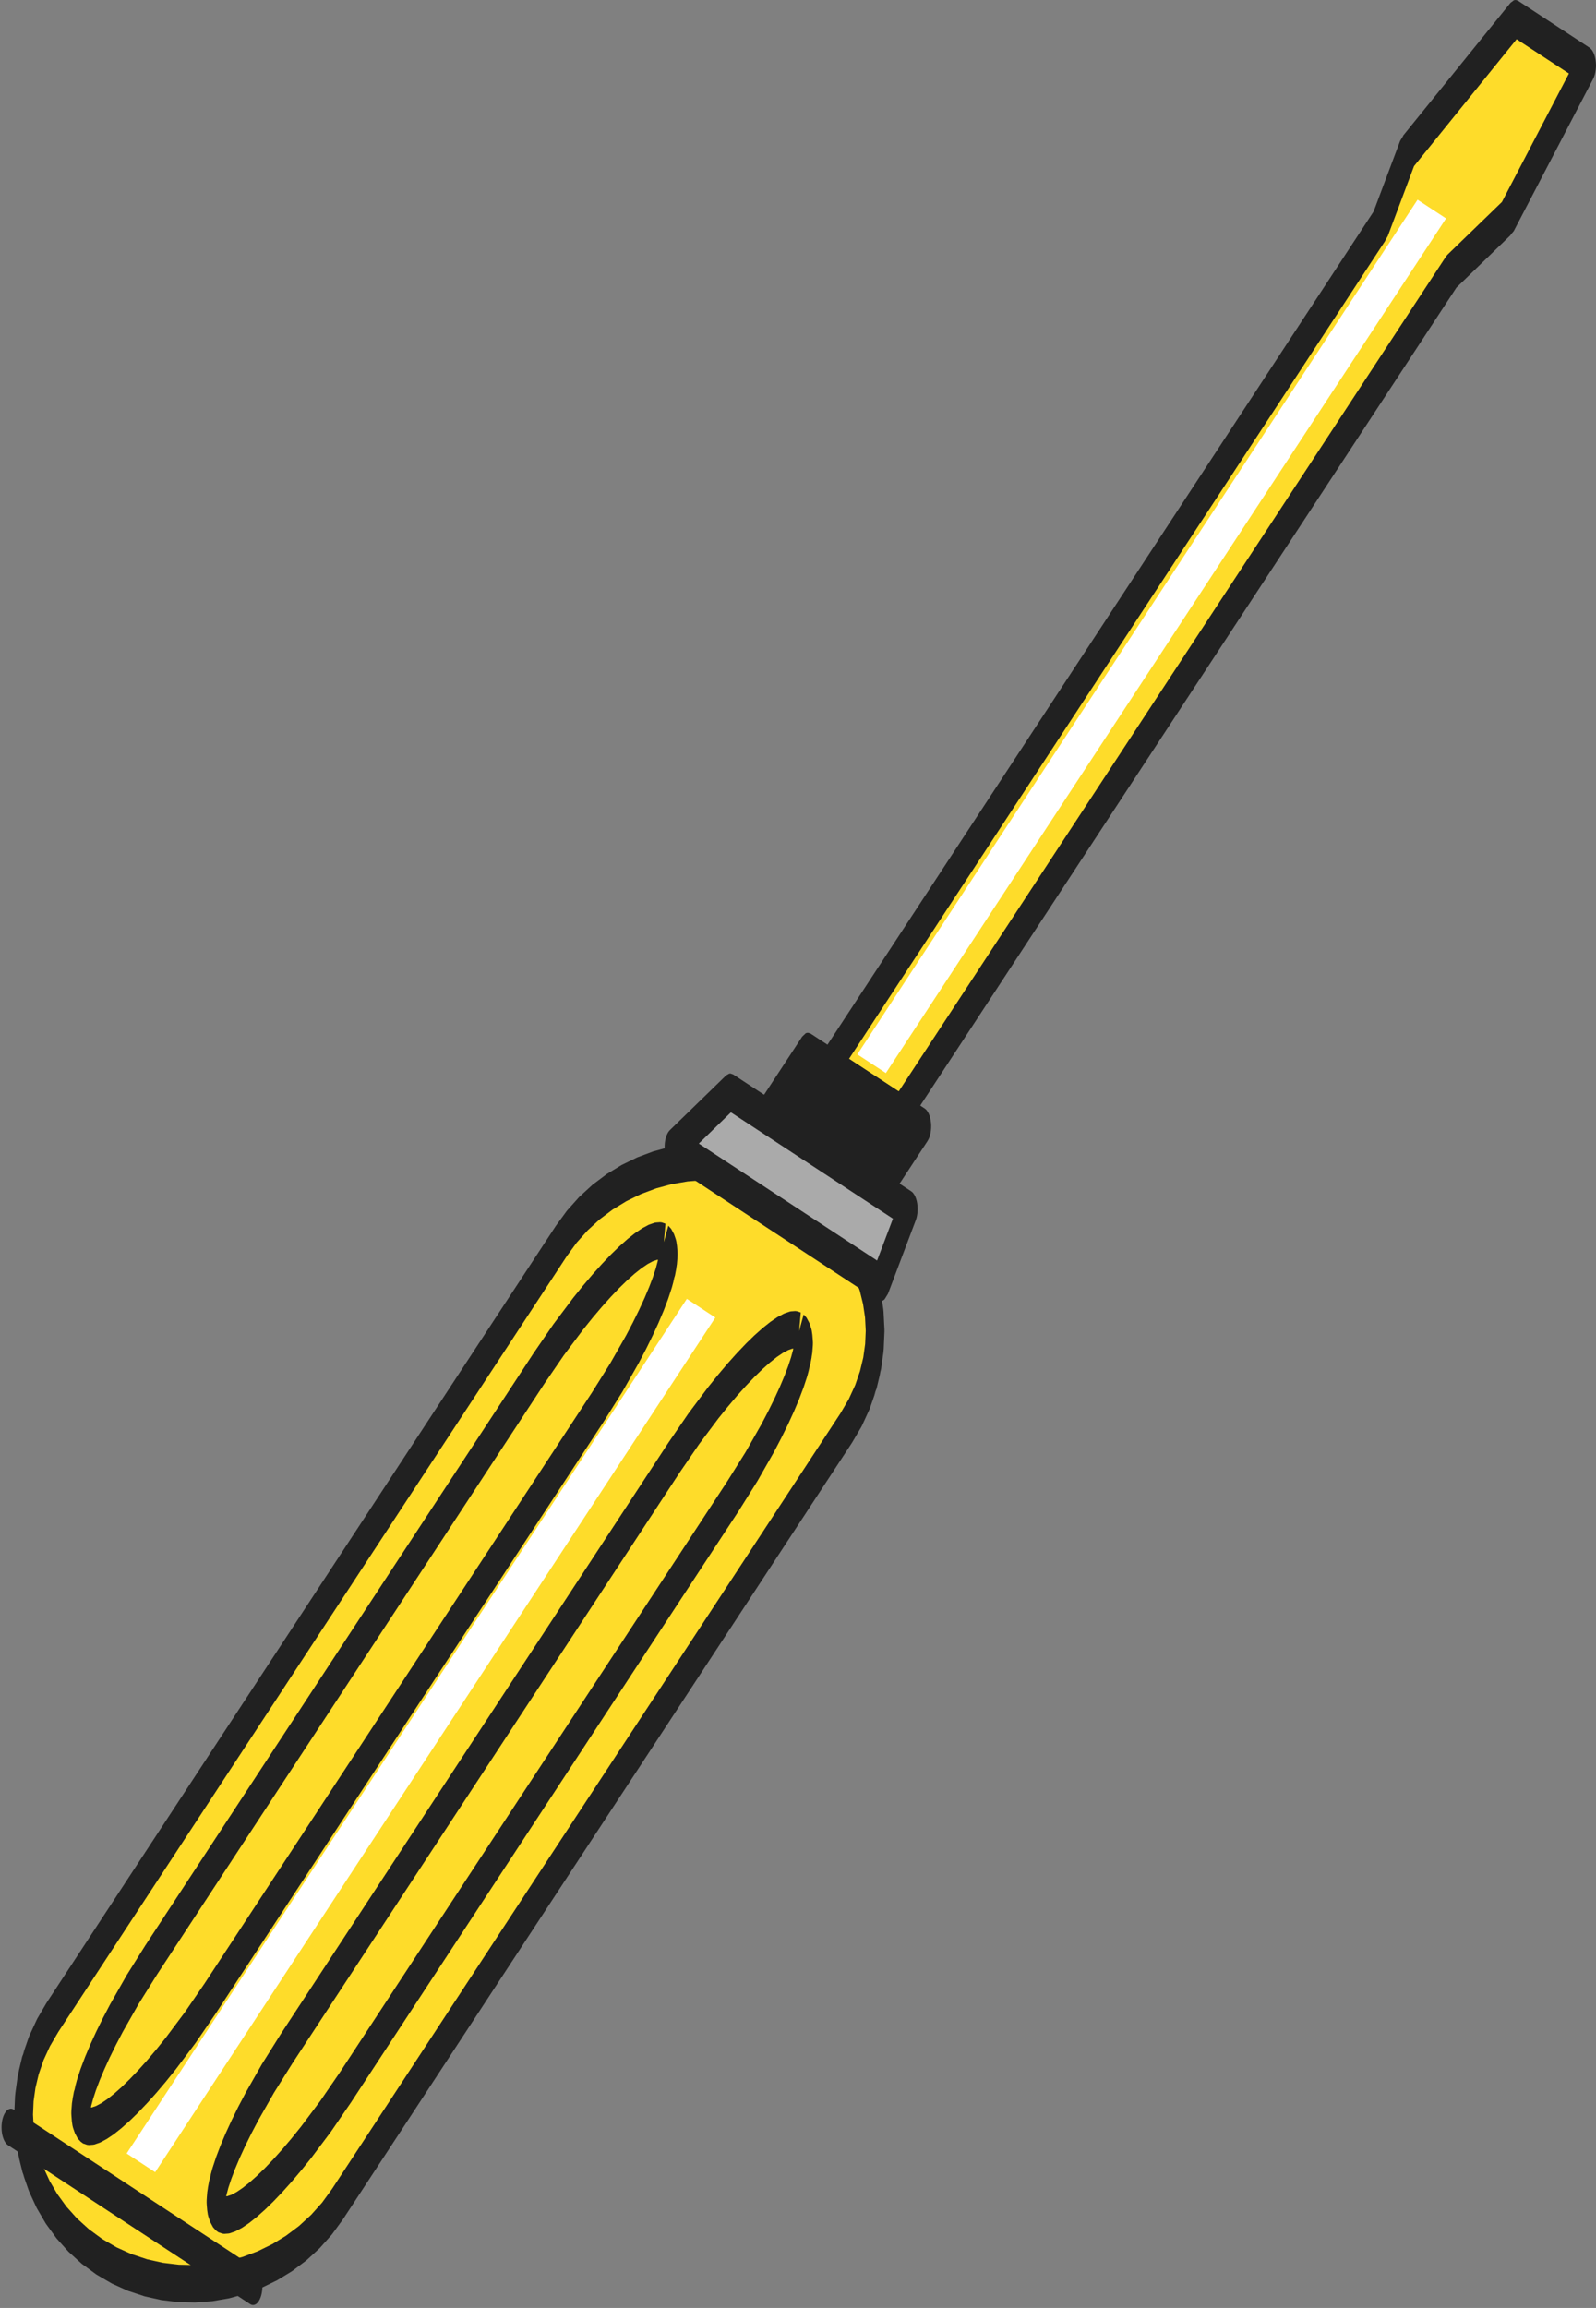
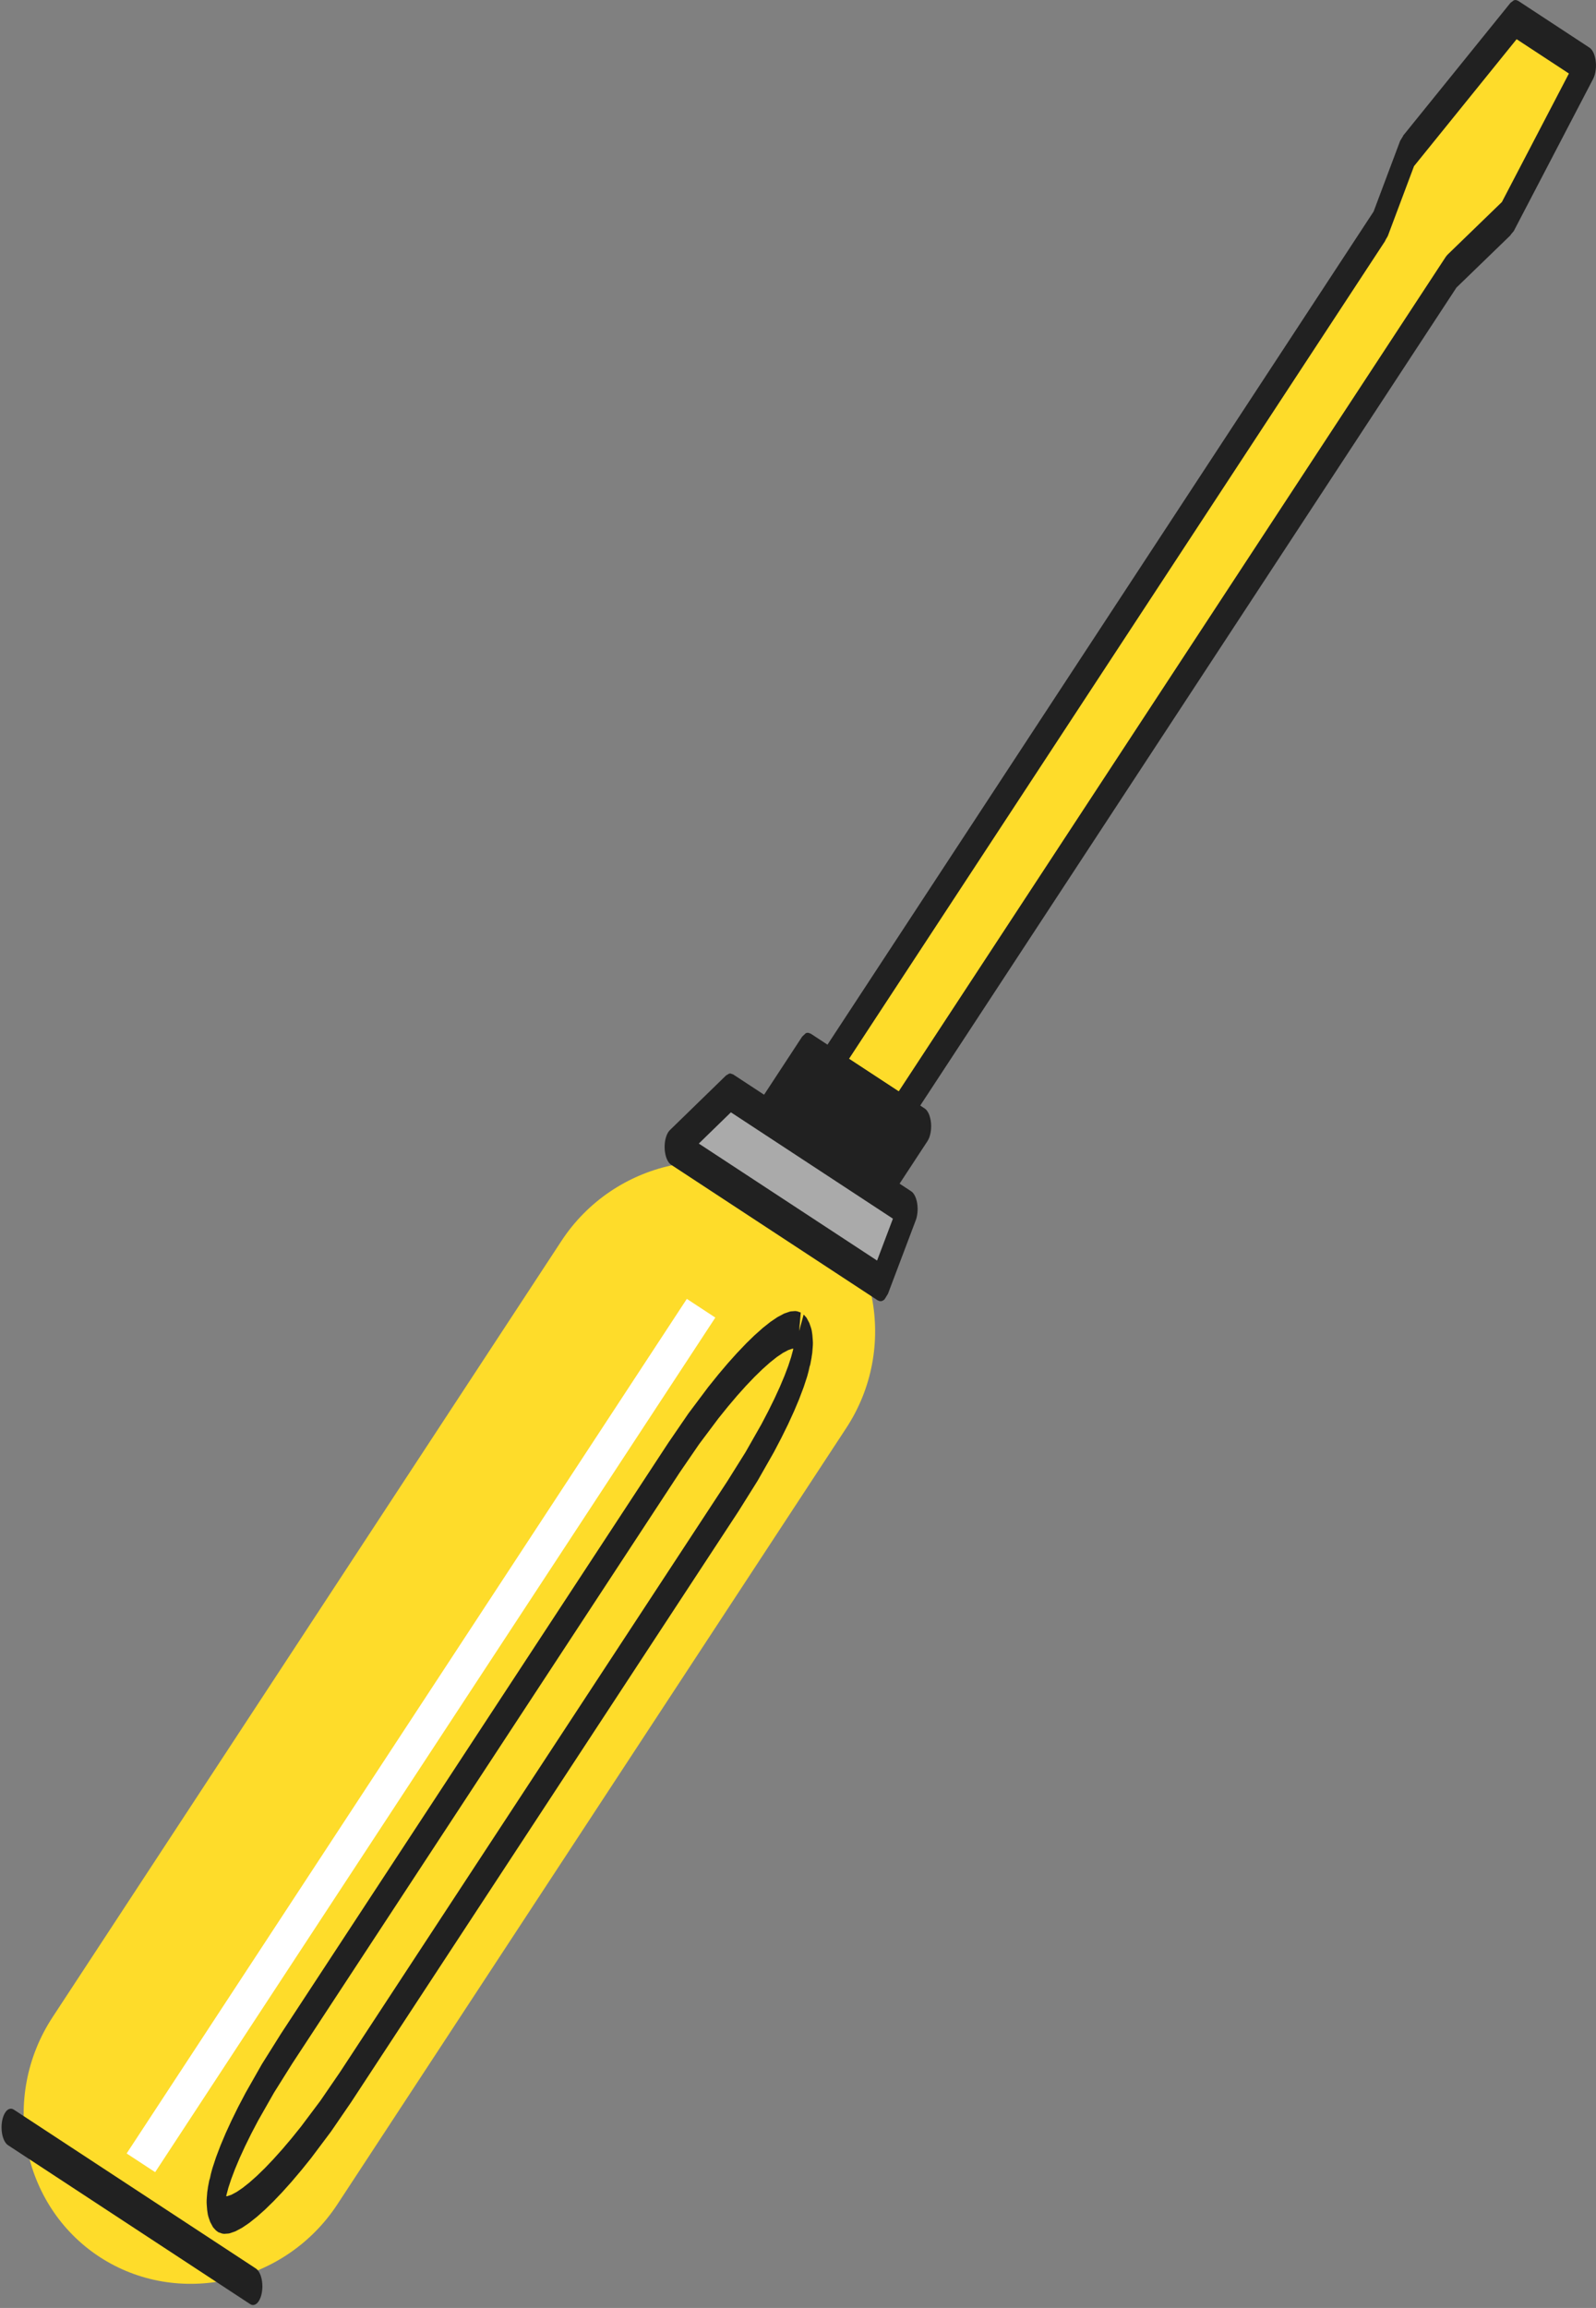
<svg xmlns="http://www.w3.org/2000/svg" fill="#212121" height="822.3" preserveAspectRatio="xMidYMid meet" version="1" viewBox="91.0 100.3 569.0 822.3" width="569" zoomAndPan="magnify">
  <rect x="91.0" y="100.3" width="569.0" height="822.3" fill="#808080" stroke="none" />
  <g id="change1_1">
    <path d="m631.27 106.97 25.392 16.658-28.288 54.195-19.883 19.244-196.47 299.53-25.392-16.658 196.48-299.54 9.728-25.907 38.434-47.523" fill="#fedc2a" fill-rule="evenodd" />
  </g>
  <g id="change2_1">
    <path d="m632.305,100.631 25.392,16.658-.053-.036 .418.329 .4.435 .364.551 .329.631 .275.72 .222.791 .178.844 .107.88 .053.906-.009.906-.08.897-.133.871-.187.826-.249.764-.293.693-.346.604-.373.506 .649-.977-28.288,54.204-1.288,1.528 .435-.346-19.581,18.95-196.211,299.119-1.262,1.191-.453.151-.453.018-.888-.329-25.392-16.649 .053.036-.418-.329-.4-.435-.364-.551-.329-.631-.275-.72-.222-.791-.178-.844-.107-.88-.053-.906 .018-.915 .071-.897 .133-.862 .187-.826 .249-.764 .302-.693 .338-.604 .373-.506 .409-.391-.764.88 196.105-298.977 9.453-25.169 1.217-1.999 .418-.338-.72.666 38.434-47.523 1.208-.906 .453-.089 .453.044 .675.284 25.392,16.658-2.079,12.66-23.917-15.69-36.586,45.239-9.346,24.903-1.066,1.839 .418-.542-191.441,291.852 17.715,11.612 195.074-297.405 .569-.693 19.412-18.79 23.89-45.781-20.114-13.193 2.079-12.669" fill="inherit" />
  </g>
  <g id="change1_2">
    <path d="m376.03 523.78c27.861 18.266 35.386 56.789 16.676 85.308l-181.41 276.57c-18.71 28.528-57.038 36.968-84.899 18.693-27.853-18.275-35.386-56.789-16.676-85.317l181.42-276.57c18.702-28.528 57.029-36.959 84.89-18.684" fill="#fedc2a" fill-rule="evenodd" />
  </g>
  <g id="change2_2">
-     <path d="m377.17 517.51 4.984 3.66 0.231 0.187 4.495 4.087 0.249 0.249 4.007 4.478 0.267 0.32 3.5 4.815 0.275 0.426 2.994 5.109 0.284 0.551 2.47 5.366 0.284 0.702 1.946 5.571-0.444-1.022 0.702 1.901 1.404 5.739-0.32-1.04 0.524 2.097 0.862 5.855-0.124-0.684 0.151 0.862 0.089 1.013 0.302 5.935 0.018 0.24v0.906l-0.009 0.115-0.258 5.961-0.142 1.439-0.169 0.853 0.204-1.075-0.835 5.952-0.542 2.212 0.346-1.128-1.413 5.89-0.933 2.345 0.666-1.43-1.999 5.793-0.284 0.729-2.594 5.642-0.293 0.569-3.207 5.455-0.142 0.231-181.41 276.57-0.133 0.195-3.731 5.109-0.258 0.32-4.149 4.638-0.24 0.24-4.513 4.14-0.222 0.178-4.842 3.643-0.195 0.133-5.135 3.127-0.187 0.107-5.366 2.612-0.169 0.071-5.571 2.088-0.16 0.053-5.721 1.546-0.16 0.036-5.819 0.995-0.16 0.018-5.89 0.435-0.16 0.009-5.899-0.133-0.169-0.009-5.881-0.711-0.169-0.027-5.81-1.297-0.169-0.053-5.704-1.883-0.187-0.08-5.535-2.497-0.204-0.107-5.34-3.11-0.213-0.142-4.984-3.66-0.231-0.187-4.495-4.087-0.249-0.249-4.007-4.469-0.258-0.329-3.5-4.815-0.284-0.426-2.985-5.109-0.293-0.551-2.47-5.366-0.284-0.702-1.937-5.571 0.435 1.022-0.693-1.901-1.413-5.739 0.32 1.04-0.524-2.088-0.862-5.864 0.124 0.684-0.142-0.862-0.098-1.013-0.302-5.935-0.009-0.24v-1.013l0.258-5.97 0.142-1.439 0.169-0.844-0.195 1.075 0.826-5.952 0.542-2.221-0.338 1.128 1.404-5.89 0.933-2.345-0.666 1.439 1.999-5.801 0.284-0.72 2.603-5.651 0.284-0.56 3.207-5.464 0.142-0.222 181.41-276.57 0.142-0.204 3.731-5.109 0.258-0.32 4.14-4.629 0.24-0.24 4.522-4.14 0.213-0.187 4.842-3.634 0.204-0.142 5.126-3.127 0.187-0.098 5.366-2.612 0.178-0.08 5.562-2.079 0.169-0.053 5.713-1.546 0.16-0.036 5.828-0.995 0.16-0.027 5.881-0.435h0.16l5.908 0.124 0.16 0.018 5.881 0.702 0.169 0.036 5.81 1.288 0.178 0.053 5.695 1.892 0.187 0.071 5.544 2.497 0.195 0.107 5.34 3.118-1.866 12.794-5.242-3.065-5.34-2.408-5.517-1.83-5.642-1.253-5.713-0.693-5.739-0.124-5.73 0.426-5.659 0.968-5.544 1.502-5.393 2.017-5.189 2.523-4.94 3.012-4.638 3.483-4.291 3.936-3.9 4.353-3.536 4.842-181.27 276.36-2.985 5.082-2.301 5.002-1.715 4.975-1.164 4.895-0.675 4.798-0.204 4.718 0.249 4.7 0.693 4.726 1.164 4.762 1.67 4.78 2.186 4.744 2.71 4.62 3.225 4.442 3.749 4.185 4.264 3.874 4.753 3.492 5.135 2.994 5.348 2.408 5.508 1.83 5.642 1.262 5.713 0.684 5.739 0.124 5.73-0.418 5.659-0.968 5.553-1.502 5.393-2.017 5.189-2.532 4.931-3.012 4.638-3.483 4.291-3.936 3.9-4.345 3.536-4.851 181.28-276.36 2.976-5.073 2.301-5.011 1.715-4.975 1.173-4.895 0.666-4.789 0.204-4.718-0.24-4.7-0.702-4.726-1.164-4.771-1.67-4.78-2.186-4.735-2.701-4.629-3.234-4.442-3.749-4.184-4.256-3.865-4.869-3.571 2.292-12.518" fill="inherit" />
-   </g>
+     </g>
  <g id="change2_3">
    <path d="m378.98 475.22 40.628 26.653-14.988 22.842-40.628-26.653" fill="inherit" fill-rule="evenodd" />
  </g>
  <g id="change2_4">
    <path d="m380.051,468.595 40.628,26.653-.062-.036 .426.32 .4.444 .364.542 .329.64 .275.72 .222.791 .169.844 .116.88 .053.906-.018.906-.071.897-.133.871-.195.826-.24.764-.302.684-.338.604-.382.506-.409.4 .773-.88-14.979,22.833-1.27,1.199-.444.142-.453.018-.888-.32-40.628-26.653 .053.036-.418-.329-.4-.435-.364-.542-.329-.64-.275-.72-.222-.791-.178-.844-.107-.88-.053-.906 .018-.906 .071-.897 .133-.871 .195-.826 .24-.764 .302-.693 .338-.595 .373-.506 .409-.4-.764.88 14.979-22.842 1.262-1.191 .453-.142 .453-.018 .888.32 40.628,26.653-2.079,12.66-38.958-25.56-8.556,13.033 32.943,21.607 8.547-13.033-34.605-22.7 2.079-12.66" fill="inherit" />
  </g>
  <g id="change3_1">
    <path d="m351.34 489.44 63.479 41.632-9.897 26.173-73.643-48.304 20.061-19.501" fill="#aaaaaa" fill-rule="evenodd" />
  </g>
  <g id="change2_5">
    <path d="m352.376,483.103 63.479,41.641-.053-.036 .426.32 .391.444 .364.542 .329.64 .275.72 .231.791 .169.844 .107.88 .053.906-.009.906-.08.897-.133.871-.187.826-.249.764-.293.684-.346.604 .622-1.253-9.897,26.173-1.217,1.981-.426.338-.435.222-.453.089-.453-.027-.711-.293-73.643-48.304 .062.036-.426-.329-.4-.435-.364-.551-.32-.631-.284-.72-.222-.791-.169-.844-.116-.88-.044-.906 .009-.906 .071-.897 .133-.871 .195-.826 .249-.764 .293-.693 .338-.604 .382-.506 .409-.391 .435-.284-.649.471 20.061-19.51 1.119-.64 .453-.027 .924.329 63.479,41.641-2.079,12.66-62.2-40.797-11.443,11.132 63.559,41.685 5.65-14.926-59.046-38.736 2.079-12.66" fill="inherit" />
  </g>
  <g id="change4_1">
    <path d="m327.68 542.86c5.757 3.776-4.904 30.358-23.615 58.886l-138.15 210.6c-18.71 28.528-38.842 48.891-44.6 45.115s4.904-30.358 23.615-58.886l138.14-210.6c18.71-28.528 38.851-48.891 44.608-45.115" fill="#fedc2a" fill-rule="evenodd" />
  </g>
  <g id="change2_6">
-     <path d="m329.268,537.005 .888.977-.284-.284 .4.418 1.022,1.892 .515,1.475-.444-1.031 .311.675 .258.737 .204.817 .231,1.564 .16,1.946-.009-.098 .044.906-.018.906-.071.897 .053-.498-.195,2.39-.284,1.821-.222.8 .338-1.333-.533,2.807-.746,2.345 .569-1.555-.853,3.189-.151.515-1.164,3.536-.124.364-1.466,3.856-.107.275-1.75,4.14-.089.213-2.026,4.407-.08.169-2.283,4.638-.071.142-2.541,4.833-.098.187-5.766,10.137-.124.204-6.628,10.564-.053.089-138.143,210.604-.062.089-7.045,10.279-.115.169-7.001,9.329-.098.116-3.42,4.247-.062.08-3.341,3.945-.071.08-3.234,3.607-.08.08-3.11,3.261-.08.089-2.958,2.879-.107.089-2.781,2.479-.124.107-2.576,2.052-.16.116-2.363,1.599-.213.124-2.114,1.128-.293.133-1.848.631-.444.089-1.555.116-.693-.089-1.244-.435-.169-.062-.862-.657-.888-.968 .293.284-.409-.418-1.013-1.892-.515-1.475 .435,1.031-.302-.675-.267-.746-.204-.808-.231-1.564-.151-1.946 .009.098-.053-.906 .018-.915 .071-.888-.044.498 .187-2.39 .293-1.83 .222-.791-.338,1.333 .524-2.807 .755-2.345-.577,1.555 .853-3.189 .16-.515 1.155-3.536 .133-.364 1.457-3.856 .107-.275 1.75-4.14 .098-.213 2.017-4.407 .08-.169 2.292-4.638 .071-.142 2.532-4.833 .107-.187 5.766-10.137 .124-.204 6.619-10.564 .062-.089 138.143-210.604 .053-.089 7.054-10.279 .116-.169 7.001-9.329 .089-.116 3.42-4.247 .071-.08 3.341-3.945 .071-.08 3.234-3.607 .071-.08 3.11-3.261 .089-.089 2.958-2.879 .098-.089 2.781-2.479 .124-.107 2.585-2.052 .16-.116 2.354-1.599 .213-.124 2.114-1.128 .302-.133 1.848-.631 .444-.089 1.555-.116 .684.089 1.244.435-1.128,13.131-.906-.311-.986.071-1.484.506-1.866.995-2.168,1.475-2.443,1.937-2.665,2.372-2.861,2.781-3.021,3.172-3.163,3.527-3.278,3.865-3.341,4.149-6.903,9.195-6.965,10.155-138.09,210.524-6.53,10.421-5.659,9.942-2.443,4.664-2.212,4.478-1.928,4.22-1.653,3.9-1.342,3.545-1.013,3.092-.684,2.532-.329,1.768-.053.675-.053-.622-.364-1.057-.284-.311 .355.124 .995-.071 1.475-.506 1.866-.995 2.177-1.475 2.434-1.937 2.674-2.372 2.852-2.781 3.03-3.172 3.163-3.527 3.269-3.865 3.349-4.149 6.894-9.195 6.965-10.155 138.09-210.524 6.53-10.421 5.659-9.942 2.452-4.664 2.203-4.478 1.937-4.22 1.644-3.9 1.342-3.545 1.022-3.092 .675-2.541 .329-1.759 .062-.675 .044.622 .373,1.057-.204-.222 3.189-11.701" fill="inherit" />
-   </g>
+     </g>
  <g id="change4_2">
    <path d="m375.92 574.51c5.757 3.776-4.904 30.358-23.615 58.886l-138.14 210.6c-18.71 28.528-38.851 48.891-44.6 45.115h-0.009c-5.757-3.776 4.904-30.358 23.615-58.886l138.15-210.6c18.71-28.528 38.842-48.891 44.6-45.115" fill="#fedc2a" fill-rule="evenodd" />
  </g>
  <g id="change2_7">
    <path d="m377.519,568.66 .888.968-.293-.284 .409.418 1.013,1.892 .515,1.475-.435-1.022 .302.666 .267.746 .204.808 .231,1.564 .151,1.946-.009-.098 .053.906-.018.915-.071.897 .044-.506-.187,2.39-.293,1.83-.222.791 .338-1.324-.524,2.799-.755,2.345 .577-1.555-.853,3.189-.151.515-1.164,3.536-.133.364-1.457,3.856-.107.275-1.75,4.14-.098.213-2.017,4.407-.08.169-2.292,4.638-.071.142-2.532,4.833-.098.187-5.775,10.137-.124.204-6.619,10.564-.053.089-138.152,210.613-.053.08-7.054,10.288-.115.16-7.001,9.329-.089.115-3.42,4.247-.071.08-3.341,3.945-.062.08-3.243,3.607-.071.089-3.11,3.252-.089.089-2.95,2.879-.107.098-2.781,2.47-.124.107-2.585,2.052-.16.116-2.354,1.599-.213.124-2.114,1.128-.302.133-1.848.631-.435.089-1.564.115-.684-.089-1.244-.435-.169-.062-.862-.649-.888-.977 .284.284-.4-.409-1.022-1.901-.515-1.466 .444,1.022-.311-.675-.258-.737-.204-.817-.231-1.564-.16-1.946 .009.098-.044-.906 .018-.906 .071-.897-.053.498 .195-2.39 .284-1.821 .222-.8-.338,1.333 .533-2.807 .755-2.345-.577,1.555 .853-3.189 .151-.515 1.164-3.536 .124-.364 1.466-3.856 .107-.275 1.75-4.14 .089-.213 2.026-4.407 .08-.169 2.283-4.638 .071-.142 2.541-4.833 .098-.187 5.766-10.137 .124-.204 6.628-10.564 .053-.089 138.143-210.604 .062-.089 7.045-10.279 .116-.16 7.001-9.337 .098-.116 3.42-4.247 .062-.08 3.341-3.945 .071-.08 3.234-3.607 .08-.08 3.11-3.261 .08-.089 2.958-2.879 .107-.089 2.781-2.479 .124-.107 2.576-2.043 .16-.124 2.363-1.599 .213-.124 2.114-1.128 .293-.133 1.848-.631 .444-.089 1.555-.116 .693.098 1.244.426-1.137,13.131-.897-.311-.995.071-1.475.506-1.866.995-2.177,1.475-2.434,1.937-2.665,2.372-2.861,2.781-3.03,3.172-3.163,3.527-3.269,3.865-3.349,4.149-6.894,9.195-6.965,10.155-138.09,210.524-6.53,10.421-5.659,9.942-2.452,4.664-2.203,4.478-1.937,4.22-1.644,3.9-1.342,3.545-1.022,3.092-.675,2.541-.329,1.759-.062.675-.044-.622-.373-1.057-.284-.311 .364.124 .986-.071 1.484-.506 1.866-.995 2.168-1.475 2.443-1.937 2.665-2.372 2.861-2.781 3.021-3.172 3.163-3.527 3.278-3.865 3.341-4.149 6.903-9.195 6.965-10.155 138.09-210.524 6.53-10.421 5.659-9.942 2.443-4.664 2.212-4.478 1.937-4.22 1.644-3.9 1.342-3.545 1.013-3.092 .684-2.532 .329-1.768 .053-.675 .053.622 .364,1.057-.195-.222 3.189-11.692" fill="inherit" />
  </g>
  <g id="change2_8">
    <path d="m95.92,851.938 86.329,56.629-2.079,12.66-86.329-56.629 2.079-12.66zm2.292,6.326-.027.871-.089.853-.142.826-.187.782-.249.729-.284.657-.329.569-.364.489-.391.382-.409.284-.426.169-.435.053-.435-.053-.426-.169-.418-.284-.391-.382-.355-.489-.329-.569-.293-.657-.24-.729-.195-.782-.133-.826-.089-.853-.027-.871 .027-.871 .089-.853 .133-.826 .195-.782 .24-.72 .293-.657 .329-.577 .355-.48 .391-.391 .418-.275 .426-.169 .435-.062 .435.062 .426.169 .409.275 .391.391 .364.48 .329.577 .284.657 .249.72 .187.782 .142.826 .089.853 .027.871zm86.329,56.638-.027.871-.089.853-.133.826-.195.782-.24.72-.293.657-.32.577-.364.48-.391.391-.418.275-.426.169-.435.062-.435-.062-.426-.169-.409-.275-.391-.391-.364-.48-.329-.577-.284-.657-.24-.72-.195-.782-.142-.826-.089-.853-.027-.871 .027-.871 .089-.853 .142-.826 .195-.782 .24-.729 .284-.649 .329-.577 .364-.489 .391-.382 .409-.284 .426-.169 .435-.053 .435.053 .426.169 .418.284 .391.382 .364.489 .32.577 .293.649 .24.729 .195.782 .133.826 .089.853 .027.871" fill="inherit" />
  </g>
  <g id="change5_1">
-     <path d="m596.38 171.47 10.155 6.663-199.71 304.48-10.164-6.663" fill="#ffffff" fill-rule="evenodd" />
-   </g>
+     </g>
  <g id="change5_2">
    <path d="m335.87 563.08 10.155 6.663-199.71 304.48-10.164-6.663" fill="#ffffff" fill-rule="evenodd" />
  </g>
</svg>